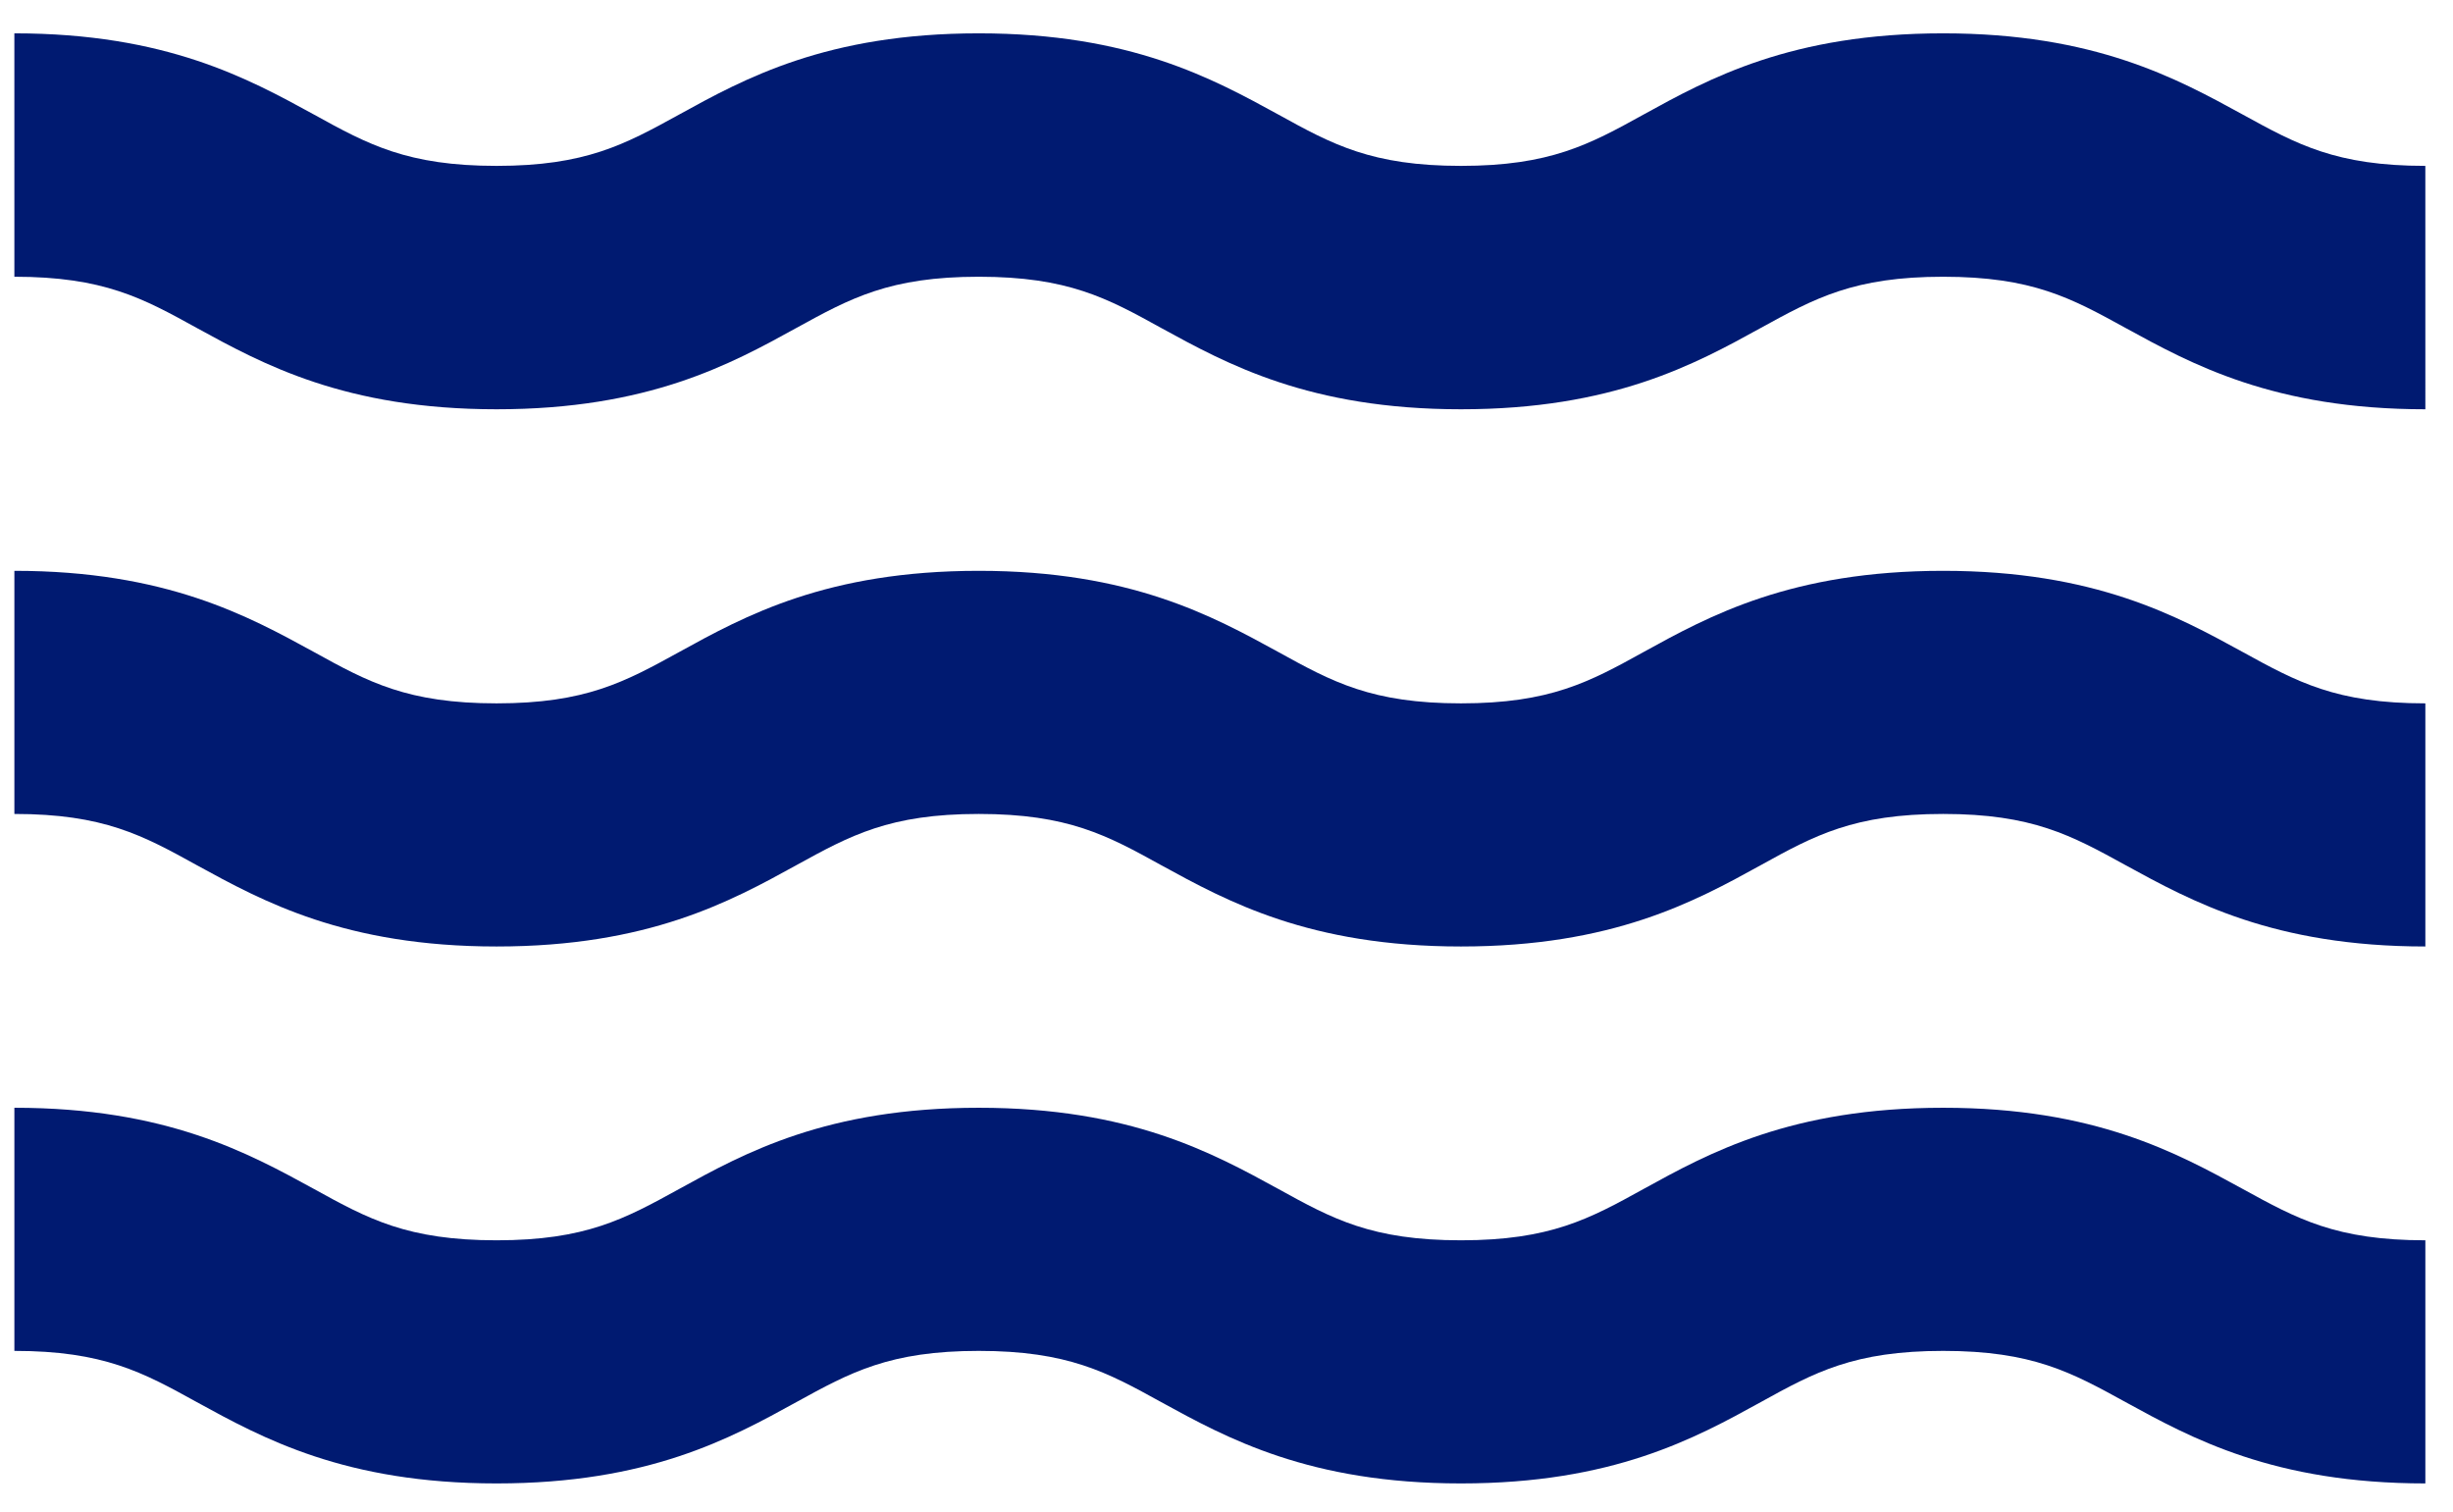
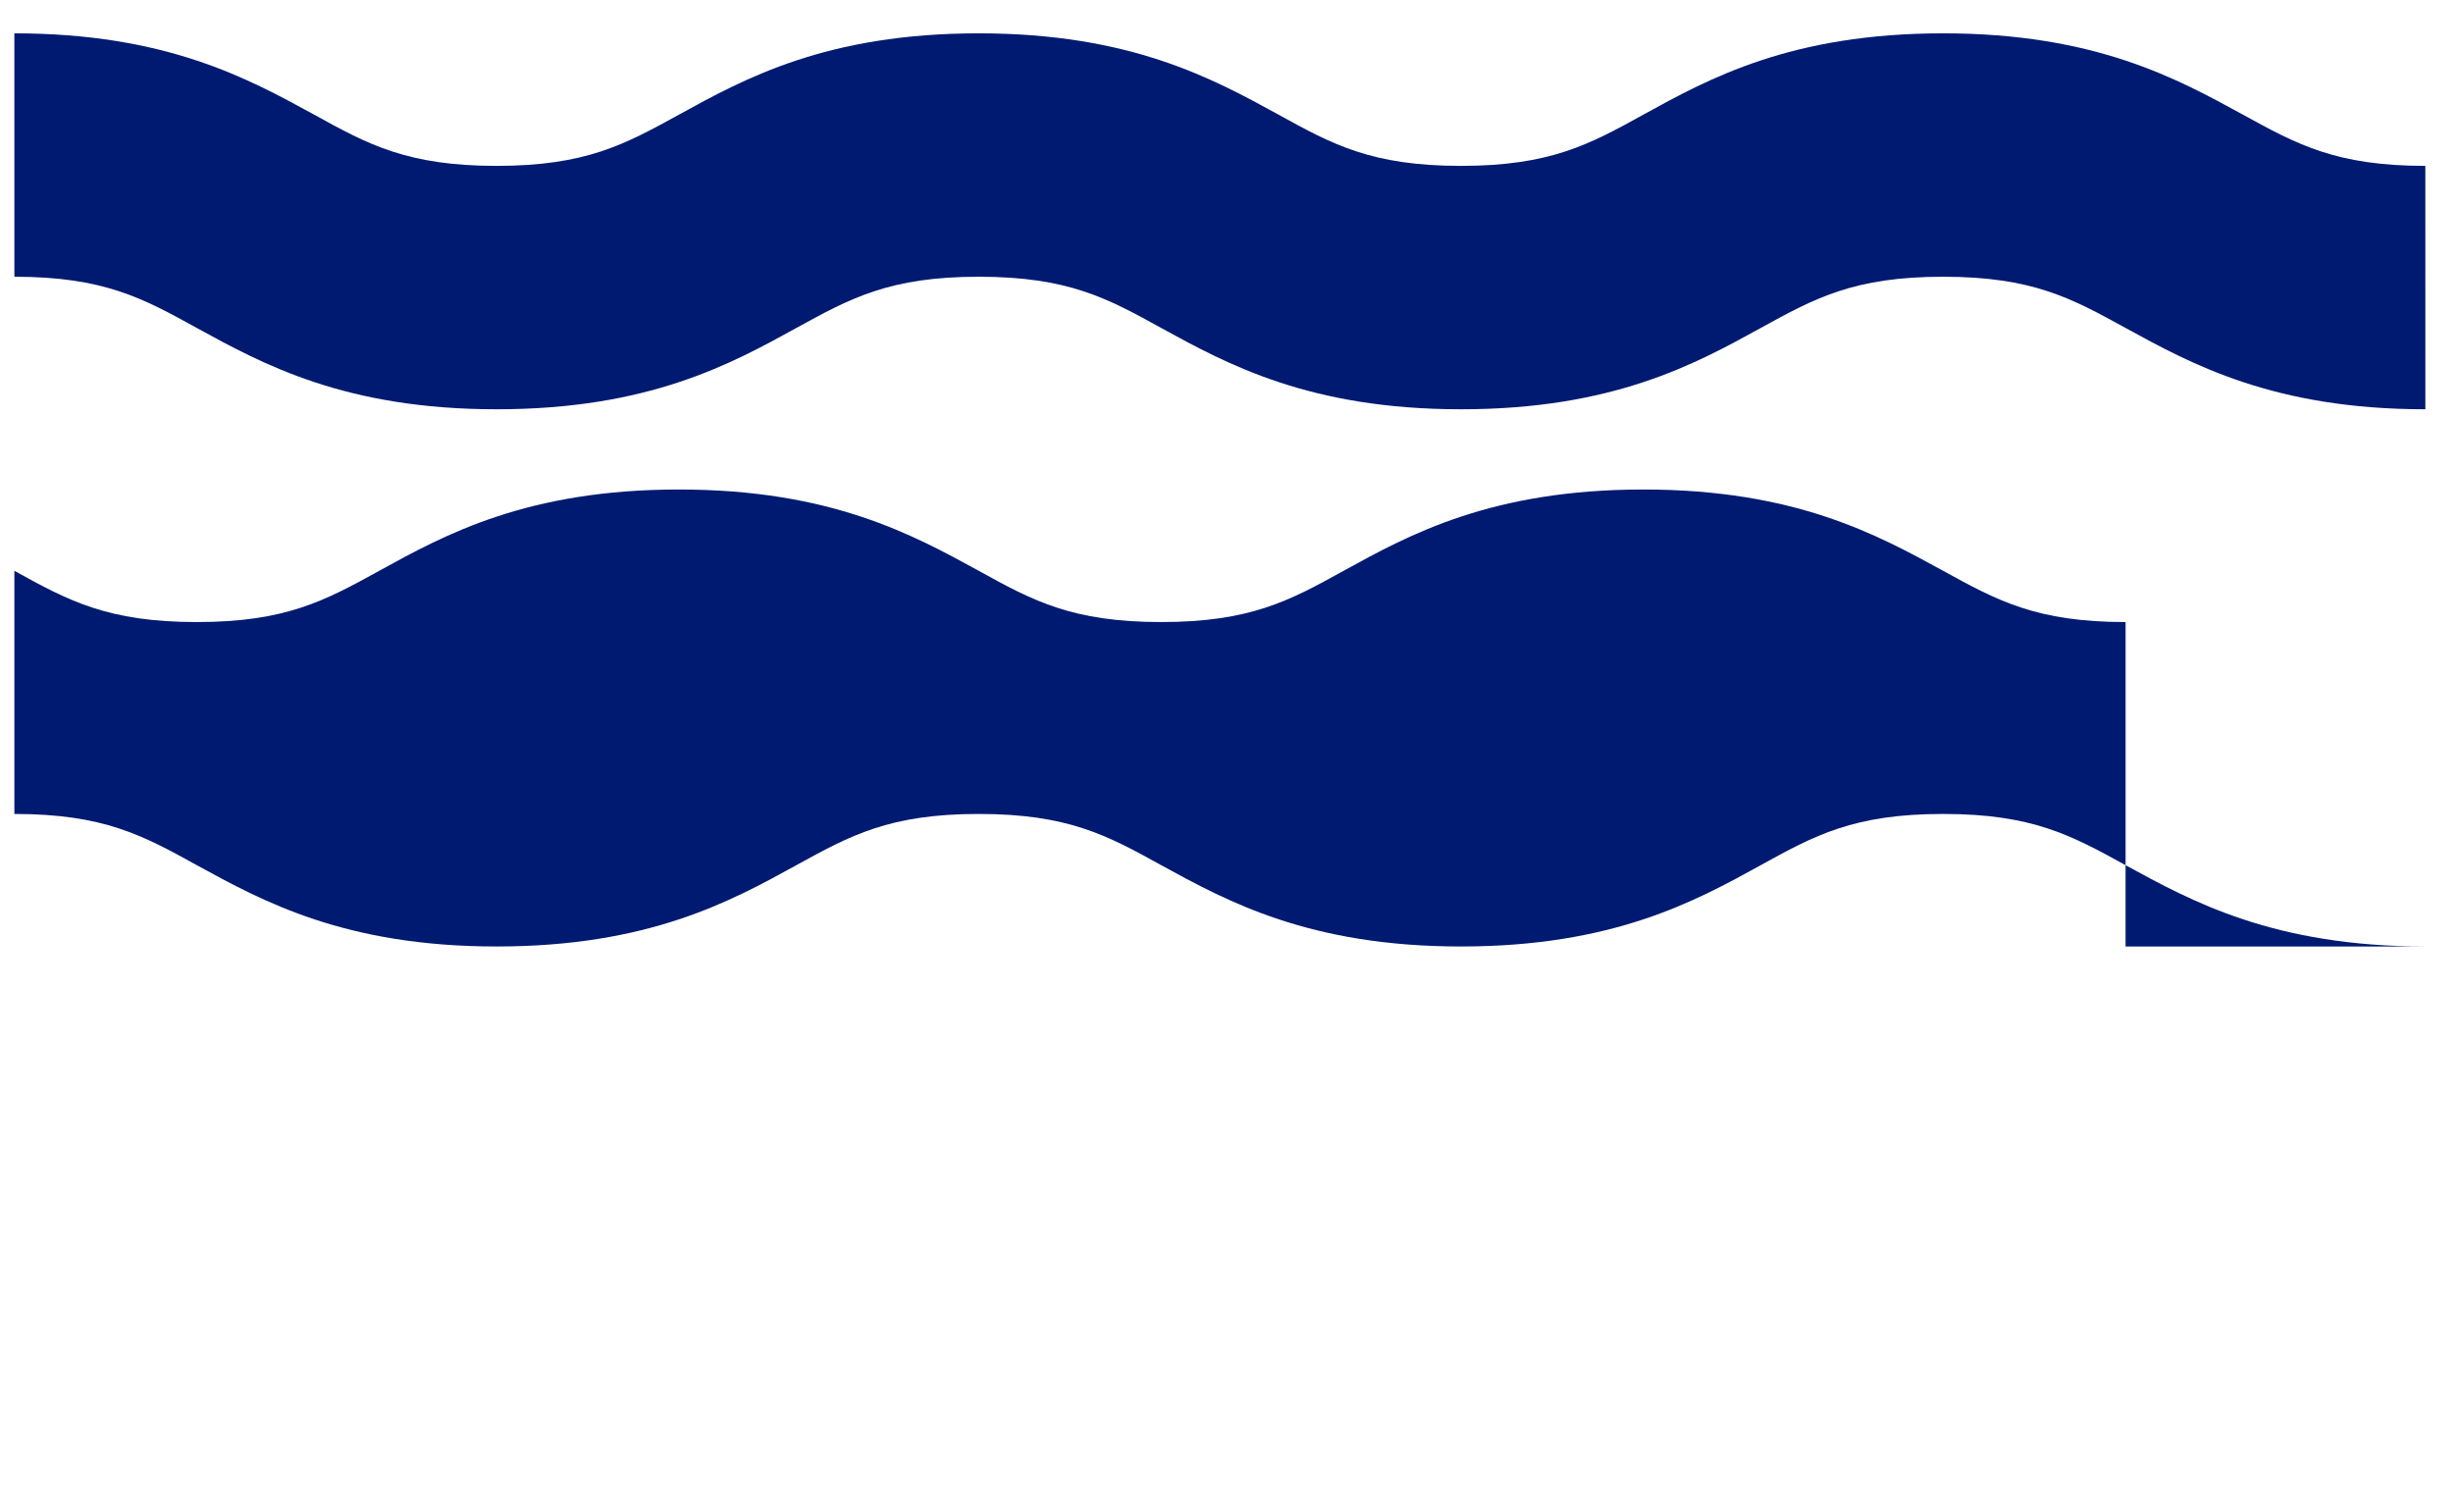
<svg xmlns="http://www.w3.org/2000/svg" version="1.1" id="Layer_1" x="0px" y="0px" viewBox="0 0 90.5 55.8" style="enable-background:new 0 0 90.5 55.8;" xml:space="preserve">
  <style type="text/css">
	.st0{fill:#001A71;}
</style>
  <path class="st0" d="M89.48,15.1c-5.6,0-8.63-1.67-11.06-3c-2-1.1-3.44-1.89-6.73-1.89S66.96,11,64.96,12.1  c-2.43,1.34-5.46,3-11.06,3c-5.6,0-8.63-1.67-11.06-3c-1.99-1.1-3.44-1.89-6.73-1.89c-3.29,0-4.73,0.79-6.73,1.89  c-2.43,1.34-5.46,3-11.06,3c-5.6,0-8.63-1.67-11.06-3c-1.99-1.1-3.44-1.89-6.73-1.89V1.23c5.6,0,8.63,1.67,11.06,3  c1.99,1.1,3.44,1.89,6.73,1.89c3.29,0,4.73-0.79,6.73-1.89c2.43-1.34,5.46-3,11.06-3s8.63,1.67,11.06,3  c1.99,1.1,3.44,1.89,6.73,1.89c3.29,0,4.74-0.79,6.73-1.89c2.43-1.34,5.46-3,11.06-3s8.63,1.67,11.06,3c2,1.1,3.44,1.89,6.73,1.89  V15.1z" />
-   <path class="st0" d="M89.48,34.92c-5.6,0-8.63-1.67-11.06-3c-2-1.1-3.44-1.89-6.73-1.89s-4.74,0.79-6.73,1.89  c-2.43,1.34-5.46,3-11.06,3c-5.6,0-8.63-1.67-11.06-3c-1.99-1.1-3.44-1.89-6.73-1.89c-3.29,0-4.73,0.79-6.73,1.89  c-2.43,1.34-5.46,3-11.06,3c-5.6,0-8.63-1.67-11.06-3c-1.99-1.1-3.44-1.89-6.73-1.89v-8.97c5.6,0,8.63,1.67,11.06,3  c1.99,1.1,3.44,1.89,6.73,1.89c3.29,0,4.73-0.79,6.73-1.89c2.43-1.34,5.46-3,11.06-3s8.63,1.67,11.06,3  c1.99,1.1,3.44,1.89,6.73,1.89c3.29,0,4.74-0.79,6.73-1.89c2.43-1.34,5.46-3,11.06-3s8.63,1.67,11.06,3c2,1.1,3.44,1.89,6.73,1.89  V34.92z" />
-   <path class="st0" d="M89.48,54.73c-5.6,0-8.63-1.67-11.06-3c-2-1.1-3.44-1.89-6.73-1.89s-4.74,0.79-6.73,1.89  c-2.43,1.34-5.46,3-11.06,3c-5.6,0-8.63-1.67-11.06-3c-1.99-1.1-3.44-1.89-6.73-1.89c-3.29,0-4.73,0.79-6.73,1.89  c-2.43,1.34-5.46,3-11.06,3c-5.6,0-8.63-1.67-11.06-3c-1.99-1.1-3.44-1.89-6.73-1.89v-8.97c5.6,0,8.63,1.67,11.06,3  c1.99,1.1,3.44,1.89,6.73,1.89c3.29,0,4.73-0.79,6.73-1.89c2.43-1.34,5.46-3,11.06-3s8.63,1.67,11.06,3  c1.99,1.1,3.44,1.89,6.73,1.89c3.29,0,4.74-0.79,6.73-1.89c2.43-1.34,5.46-3,11.06-3s8.63,1.67,11.06,3c2,1.1,3.44,1.89,6.73,1.89  V54.73z" />
+   <path class="st0" d="M89.48,34.92c-5.6,0-8.63-1.67-11.06-3c-2-1.1-3.44-1.89-6.73-1.89s-4.74,0.79-6.73,1.89  c-2.43,1.34-5.46,3-11.06,3c-5.6,0-8.63-1.67-11.06-3c-1.99-1.1-3.44-1.89-6.73-1.89c-3.29,0-4.73,0.79-6.73,1.89  c-2.43,1.34-5.46,3-11.06,3c-5.6,0-8.63-1.67-11.06-3c-1.99-1.1-3.44-1.89-6.73-1.89v-8.97c1.99,1.1,3.44,1.89,6.73,1.89c3.29,0,4.73-0.79,6.73-1.89c2.43-1.34,5.46-3,11.06-3s8.63,1.67,11.06,3  c1.99,1.1,3.44,1.89,6.73,1.89c3.29,0,4.74-0.79,6.73-1.89c2.43-1.34,5.46-3,11.06-3s8.63,1.67,11.06,3c2,1.1,3.44,1.89,6.73,1.89  V34.92z" />
</svg>